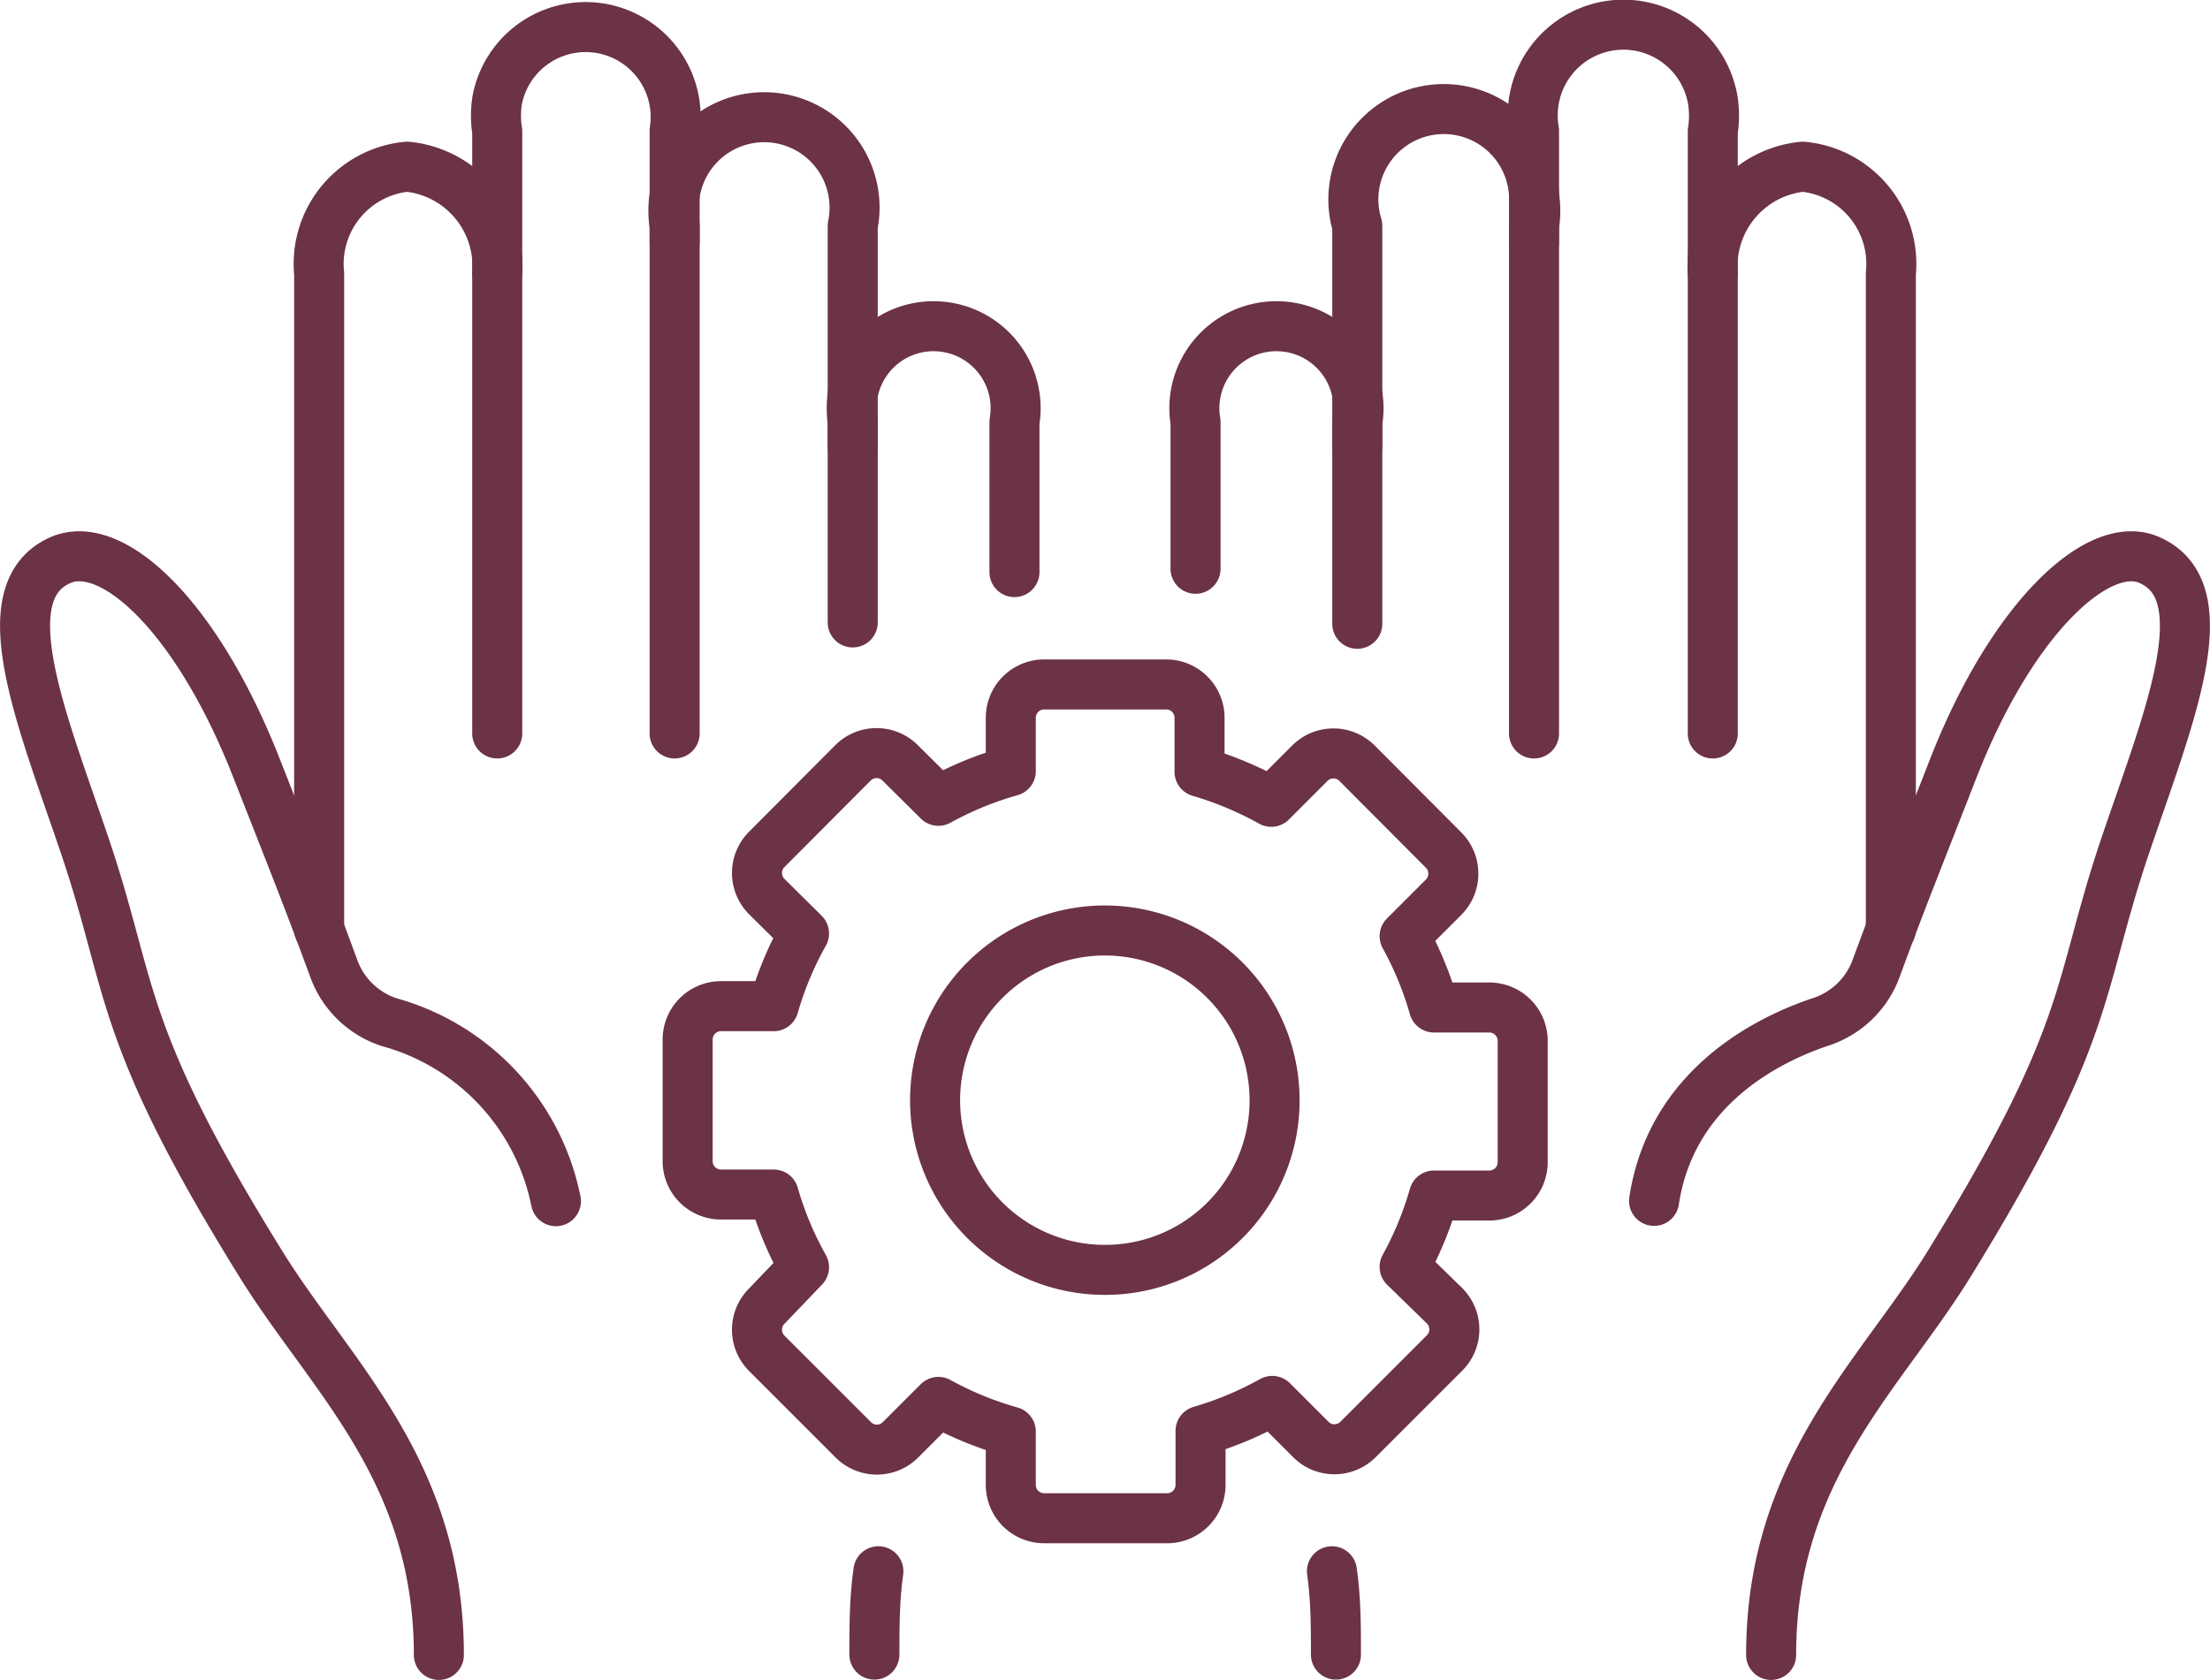
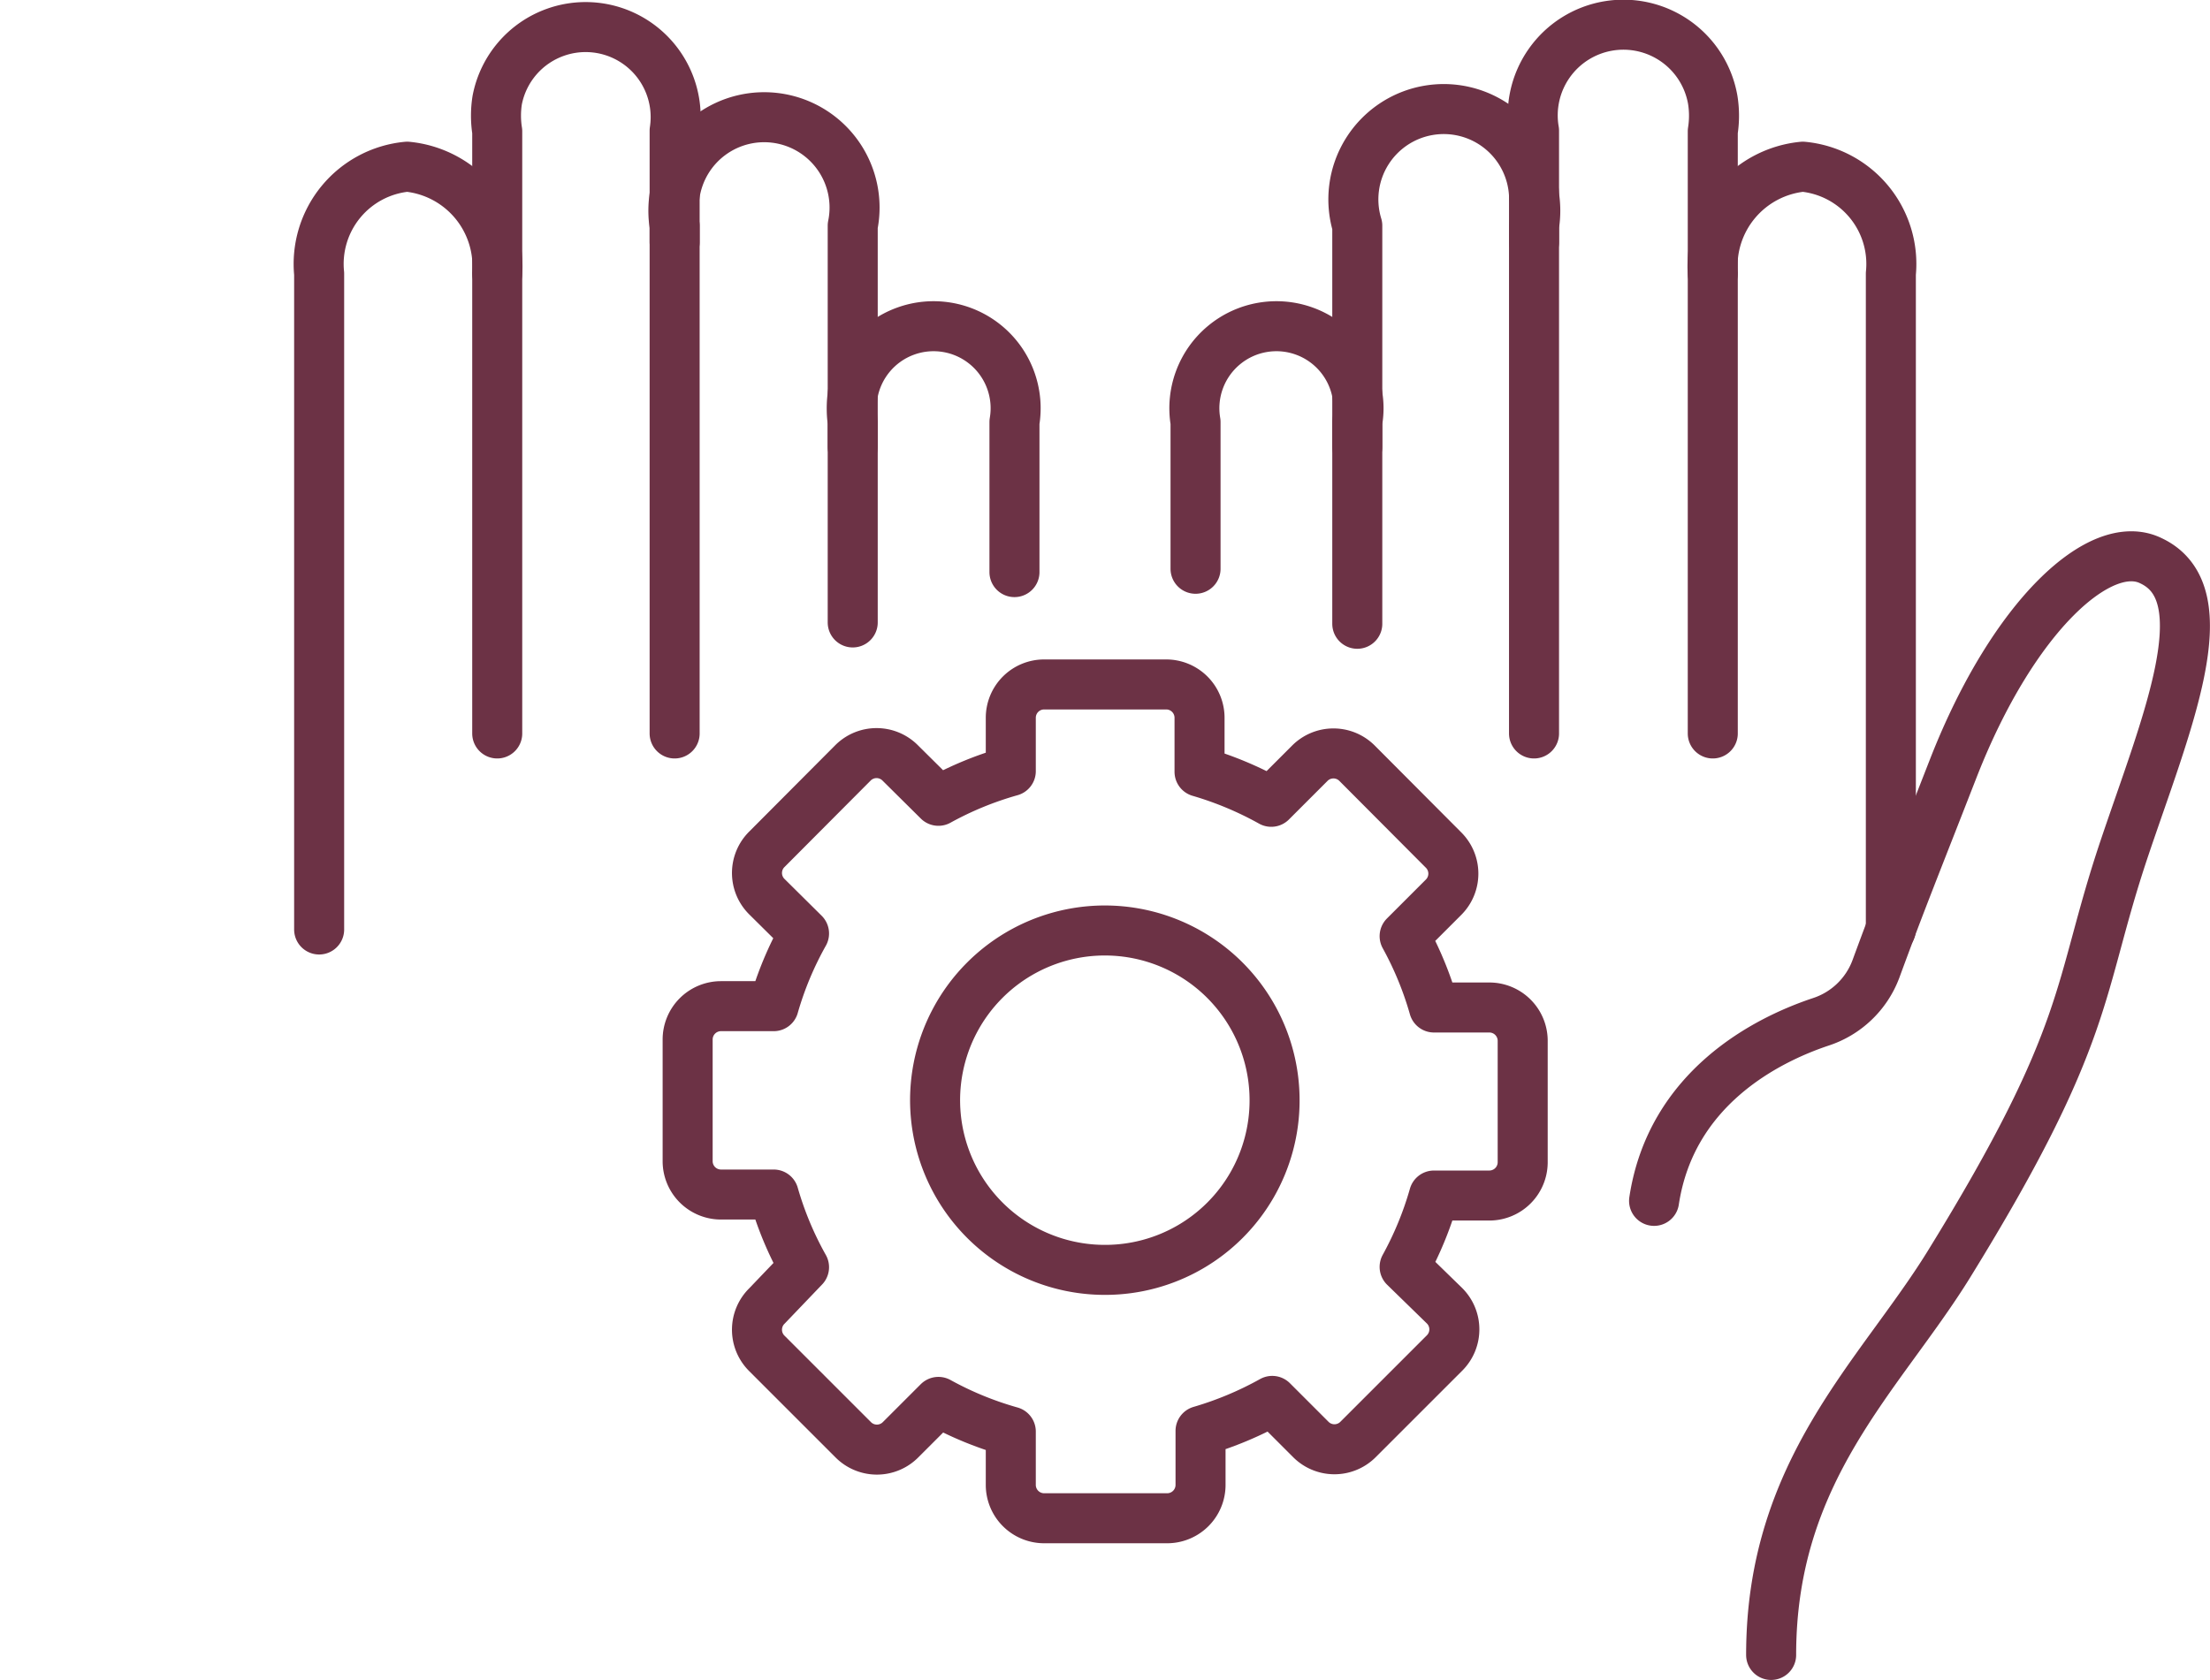
<svg xmlns="http://www.w3.org/2000/svg" viewBox="0 0 66.27 50.39">
  <defs>
    <style>.cls-1{fill:none;stroke:#6c3245;stroke-linecap:round;stroke-linejoin:round;stroke-width:1.5px;}</style>
  </defs>
  <g id="Layer_2" data-name="Layer 2">
    <g id="Your_Icons" data-name="Your Icons">
      <g id="Big_Icon_5" data-name="Big Icon 5">
        <path id="Path_3816" data-name="Path 3816" class="cls-1" d="M46,7.26V3.92A2.7,2.7,0,1,1,51.36,3a3,3,0,0,1,0,.94V22" />
        <path id="Path_3817" data-name="Path 3817" class="cls-1" d="M40.7,13.4V6.77A2.71,2.71,0,1,1,46,5.86a2.84,2.84,0,0,1,0,.92V22" />
        <path id="Path_3818" data-name="Path 3818" class="cls-1" d="M35.85,17.06v-4.4a2.46,2.46,0,0,1,4.85-.83,2.32,2.32,0,0,1,0,.83v6.05" />
-         <path id="Path_3819" data-name="Path 3819" class="cls-1" d="M40.06,49.63c0-.83,0-1.67-.12-2.5" />
        <path id="Path_3820" data-name="Path 3820" class="cls-1" d="M53.11,49.64c0-5.54,3.25-8.36,5.32-11.7,4.32-7,3.84-8.22,5.26-12.46,1.26-3.75,2.94-7.66.81-8.66C63,16.08,60.38,18.45,58.59,23c-1.17,3-1.58,4-2.34,6.07a2.64,2.64,0,0,1-1.65,1.58c-1.65.55-4.49,2-5,5.37" />
        <path id="Path_3821" data-name="Path 3821" class="cls-1" d="M51.36,8.2A3,3,0,0,1,54.06,5,2.93,2.93,0,0,1,56.7,8.21V27.88" />
        <path id="Path_3822" data-name="Path 3822" class="cls-1" d="M20.23,7.26V3.92A2.7,2.7,0,0,0,14.91,3a3,3,0,0,0,0,.94V22" />
        <path id="Path_3823" data-name="Path 3823" class="cls-1" d="M25.57,13.4V6.77a2.71,2.71,0,1,0-5.34-.91,2.84,2.84,0,0,0,0,.92V22" />
        <path id="Path_3824" data-name="Path 3824" class="cls-1" d="M30.42,17.16v-4.5a2.46,2.46,0,0,0-4.85-.83,3,3,0,0,0,0,.84v6" />
-         <path id="Path_3825" data-name="Path 3825" class="cls-1" d="M26.22,49.63c0-.83,0-1.67.12-2.5" />
-         <path id="Path_3826" data-name="Path 3826" class="cls-1" d="M13.16,49.64c0-5.54-3.25-8.36-5.32-11.7C3.53,31,4,29.72,2.58,25.48c-1.26-3.75-2.94-7.66-.81-8.66,1.55-.74,4.12,1.63,5.91,6.19,1.18,3,1.58,4,2.34,6.07a2.64,2.64,0,0,0,1.65,1.58,7,7,0,0,1,5,5.37" />
        <path id="Path_3827" data-name="Path 3827" class="cls-1" d="M14.91,8.2A3,3,0,0,0,12.21,5,2.93,2.93,0,0,0,9.57,8.21V27.88" />
        <path id="Path_3828" data-name="Path 3828" class="cls-1" d="M45.66,34.87V31.22a1,1,0,0,0-1-1H43a10.25,10.25,0,0,0-.88-2.14l1.16-1.16a1,1,0,0,0,0-1.43h0L40.7,22.9a1,1,0,0,0-1.43,0h0l-1.15,1.15a10.4,10.4,0,0,0-2.15-.9V21.53a1,1,0,0,0-1-1H31.31a1,1,0,0,0-1,1v1.6a10.22,10.22,0,0,0-2.17.89L27,22.89a1,1,0,0,0-1.43,0h0L23,25.47a1,1,0,0,0,0,1.43L24.11,28a10.15,10.15,0,0,0-.91,2.18H21.62a1,1,0,0,0-1,1v3.65a1,1,0,0,0,1,1H23.2a10.15,10.15,0,0,0,.91,2.18L23,39.17a1,1,0,0,0,0,1.43l2.58,2.58a1,1,0,0,0,1.43,0l1.13-1.13a10.22,10.22,0,0,0,2.17.89v1.6a1,1,0,0,0,1,1H35a1,1,0,0,0,1-1V42.92a10.4,10.4,0,0,0,2.15-.9l1.15,1.15a1,1,0,0,0,1.43,0l2.58-2.58a1,1,0,0,0,0-1.43h0L42.12,38A10.25,10.25,0,0,0,43,35.86h1.65A1,1,0,0,0,45.66,34.87Z" />
        <path id="Path_3829" data-name="Path 3829" class="cls-1" d="M38.22,33a5.09,5.09,0,1,0-5.08,5.09A5.08,5.08,0,0,0,38.22,33Z" />
      </g>
    </g>
  </g>
</svg>